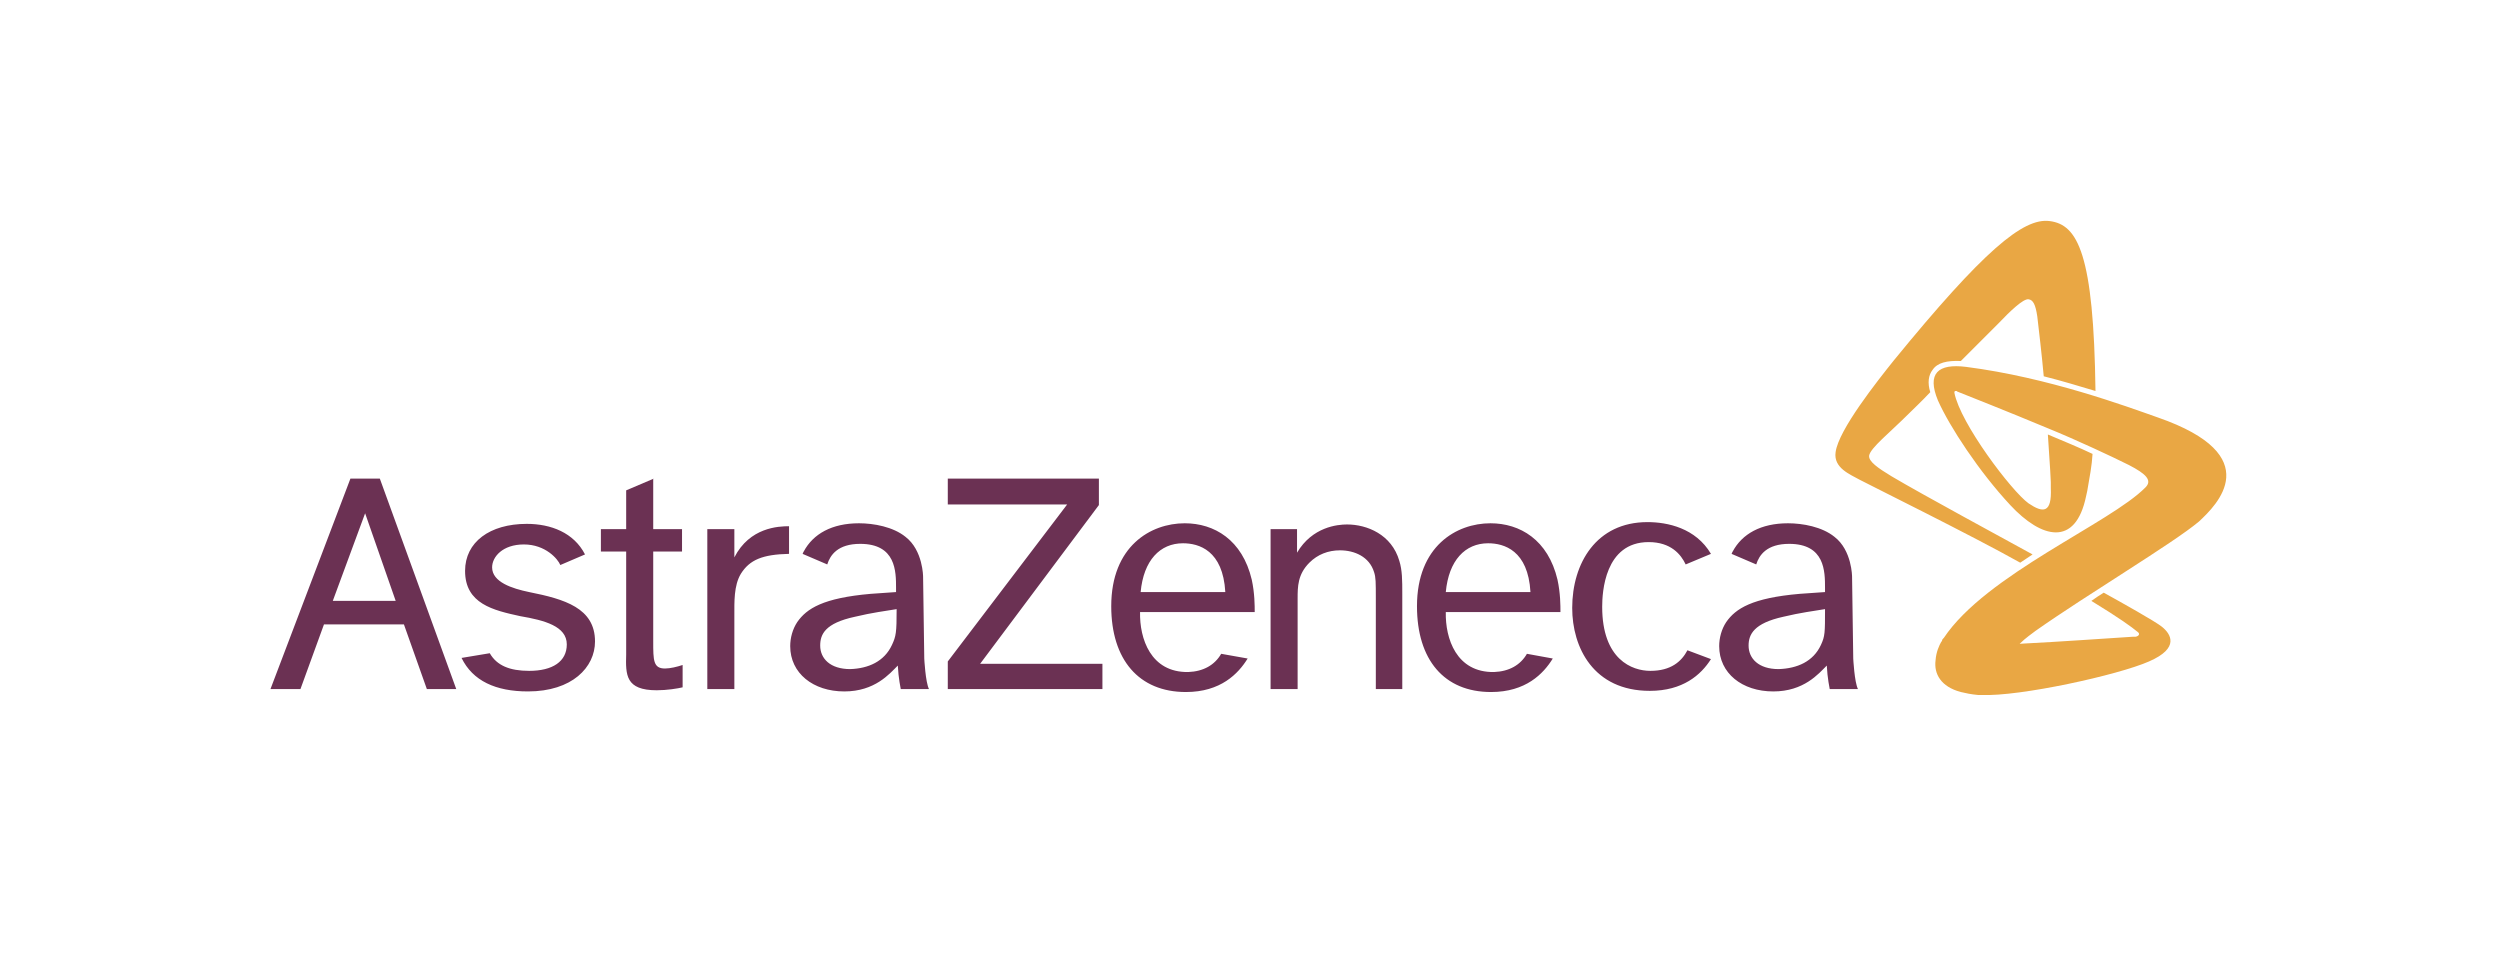
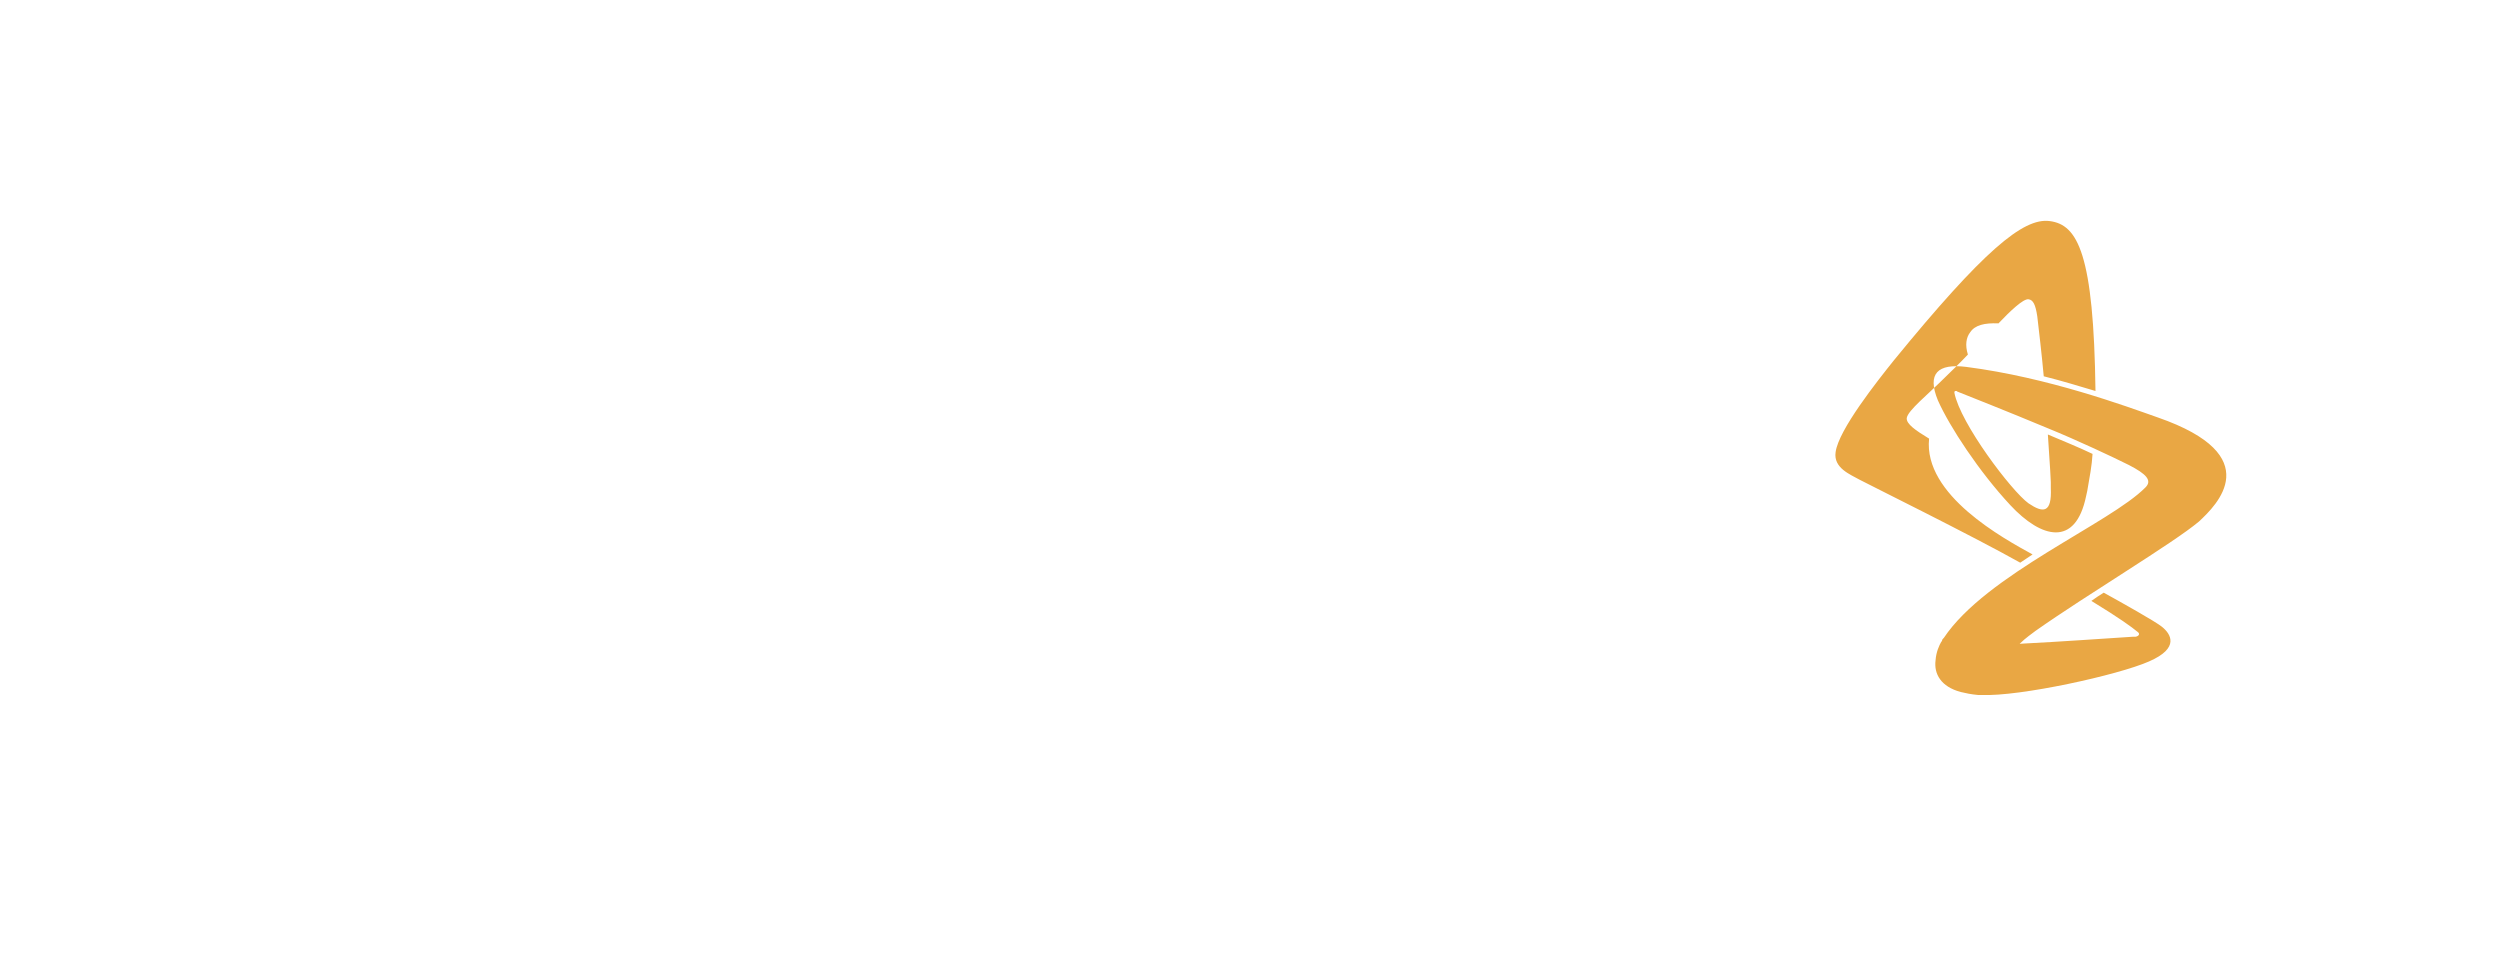
<svg xmlns="http://www.w3.org/2000/svg" id="Layer_1" x="0px" y="0px" viewBox="0 0 425.2 163.4" style="enable-background:new 0 0 425.2 163.4;" xml:space="preserve">
  <style type="text/css"> .st0{fill:#6B3153;} .st1{fill:#E9A744;} </style>
  <g>
-     <path class="st0" d="M56.6,102.2l5.5-14.9l5.2,14.9H56.6z M72.6,117.2h5l-13-35.8h-5L46,117.2h5.1l4-11h13.6L72.6,117.2z M96.4,109.6c0,2.9-2.4,4.5-6.4,4.5c-3.3,0-5.5-0.9-6.7-3l-4.8,0.8c1.9,3.9,5.8,5.7,11.3,5.7c7.5,0,11.4-4.1,11.4-8.5 c0-5.7-5.2-7.2-11.2-8.4c-2.9-0.6-6.3-1.7-6.3-4.2c0-1.8,1.8-3.9,5.4-3.9c3.7,0,5.8,2.5,6.2,3.5l4.2-1.8c-1.9-3.7-5.8-5.2-9.9-5.2 c-6.3,0-10.5,3.1-10.5,8c0,5.6,4.8,6.7,9.4,7.7C92.6,105.5,96.4,106.5,96.4,109.6z M111.2,81.4l-4.7,2V90h-4.3v3.8h4.3v17.5 c-0.1,3.5-0.1,6.1,5.2,6.1c1.7,0,3.6-0.3,4.4-0.5v-3.8c-0.9,0.3-2.1,0.6-3,0.6c-2,0-2-1.4-2-4.6V93.8h4.9V90h-4.9V81.4z M120.3,90 v27.2h4.6v-12.5c0-2.3-0.1-5.1,1.1-7.1c1.5-2.4,3.7-3.3,8.2-3.4v-4.7c-1.8,0-6.7,0.2-9.3,5.3V90H120.3z M161.2,81.4v4.4h20.3 l-20.3,26.7v4.7h26.3v-4.3h-20.8l20.2-27v-4.5H161.2z M216.1,90v27.2h4.6v-15.4c0-2,0-4.1,2-6.1c1.4-1.4,3.2-2.1,5.2-2.1 c2.5,0,5,1.1,5.8,3.7c0.3,0.9,0.3,1.7,0.3,4.5v15.4h4.5V101c0-2.3,0-4-0.5-5.6c-1.3-4.5-5.5-6.2-8.9-6.2c-1.6,0-5.9,0.4-8.5,4.8V90 H216.1z M287,110.6c-1,1.9-2.8,3.5-6.3,3.5c-3.1,0-8.2-1.9-8.2-10.9c0-2.4,0.4-11,7.9-11c3.8,0,5.5,2.1,6.3,3.8l4.3-1.8 c-2.6-4.4-7.4-5.4-10.8-5.4c-8.7,0-12.8,7-12.8,14.6c0,6.7,3.6,14.1,13.2,14.1c5.6,0,8.7-2.7,10.4-5.4L287,110.6z M194,100.7h14.4 c-0.4-7.1-4.5-8.3-7.2-8.3C197.3,92.4,194.5,95.3,194,100.7z M212.2,112c-1.6,2.6-4.6,5.7-10.5,5.7c-8,0-12.7-5.5-12.7-14.6 c0-10.2,6.7-14.1,12.5-14.1c5,0,9.8,2.8,11.4,9.6c0.5,2.3,0.5,4.4,0.5,5.5h-19.5c-0.1,4.5,1.8,10.3,8.2,10.2 c2.6-0.1,4.5-1.2,5.6-3.1L212.2,112z M245.9,100.7h14.4c-0.4-7.1-4.5-8.3-7.2-8.3C249.2,92.4,246.4,95.3,245.9,100.7z M264.1,112 c-1.6,2.6-4.6,5.7-10.5,5.7c-8,0-12.6-5.5-12.6-14.6c0-10.2,6.7-14.1,12.5-14.1c5,0,9.8,2.8,11.4,9.6c0.5,2.3,0.5,4.4,0.5,5.5 h-19.5c-0.1,4.5,1.8,10.3,8.2,10.2c2.6-0.1,4.5-1.2,5.6-3.1L264.1,112z M316,117.2l-4.8,0c0,0-0.4-1.9-0.5-4 c-1.4,1.4-3.9,4.4-9.1,4.4c-5.3,0-9.2-3.1-9.2-7.7c0-1.4,0.4-2.9,1.2-4.1c1.6-2.3,4.4-4.1,12.5-4.8l4.3-0.3v-0.7 c0-2.8,0-7.5-6.1-7.5c-3.8,0-5.1,1.9-5.6,3.5l-4.2-1.8c0.1-0.1,0.1-0.3,0.2-0.4c1.6-3,4.8-4.8,9.4-4.8c2.5,0,5.8,0.6,7.9,2.3 c3,2.3,3,6.8,3,6.8l0.2,13.9C315.2,112,315.4,116,316,117.2z M309.7,109.7c0.7-1.5,0.7-2.1,0.7-6.1c-1.8,0.3-4.2,0.6-7.1,1.3 c-5,1.1-5.9,3-5.9,4.9c0,2.2,1.7,4,5.1,4C305.7,113.7,308.4,112.5,309.7,109.7z M158,117.2l-4.8,0c0,0-0.4-1.9-0.5-4 c-1.4,1.4-3.9,4.4-9.1,4.4c-5.3,0-9.2-3.1-9.2-7.7c0-1.4,0.4-2.9,1.2-4.1c1.6-2.3,4.4-4.1,12.5-4.8l4.3-0.3v-0.7 c0-2.8,0-7.5-6.1-7.5c-3.8,0-5.1,1.9-5.6,3.5l-4.2-1.8c0.1-0.1,0.1-0.3,0.2-0.4c1.6-3,4.8-4.8,9.4-4.8c2.5,0,5.8,0.6,7.9,2.3 c3,2.3,3,6.8,3,6.8l0.2,13.9C157.2,112,157.4,116,158,117.2z M151.7,109.7c0.7-1.5,0.8-2.1,0.8-6.1c-1.8,0.3-4.2,0.6-7.1,1.3 c-5.1,1.1-5.9,3-5.9,4.9c0,2.2,1.7,4,5.1,4C147.7,113.7,150.4,112.5,151.7,109.7z" />
-     <path class="st1" d="M345.7,94.3c-0.7,0.5-1.4,0.9-2.1,1.4c-8.2-4.6-25.8-13.3-27.3-14.1c-1.6-0.9-4.5-2-4.1-4.7 c0.5-3.8,7.1-12.1,9.9-15.6c15.2-18.6,22-24.3,26.5-23.7c4.8,0.6,7.5,5.6,7.8,28.9c-2.7-0.8-5.6-1.7-8.8-2.5 c-0.3-3.4-0.9-8.5-1.1-10.2c-0.3-2-0.7-2.8-1.5-2.9c-0.9-0.1-3.1,2-5.1,4.1c-0.9,0.9-3.5,3.5-6.4,6.4c-2.4-0.1-4,0.3-4.8,1.5 c-0.7,0.9-0.9,2.2-0.4,3.8c-1.5,1.6-2.9,2.9-3.7,3.7c-3.2,3.2-6.5,5.8-6.7,7.1c-0.1,1,1.5,2.1,3.8,3.5 C327.1,84.2,340.8,91.6,345.7,94.3z M367,71c-5.4-1.9-18.6-6.8-32.6-8.6c-4.8-0.6-6.7,1.1-4.8,5.7c2,4.5,7,12.1,12.3,17.8 c5.3,5.7,11.1,7.2,12.9-1.5c0.1-0.3,0.1-0.6,0.2-0.9c0.4-2.3,0.8-4.4,0.9-6.3c-2.3-1.1-5-2.2-7.6-3.3c0.1,2,0.4,5.5,0.5,8.1 c0,0.3,0,0.7,0,1c0.2,4.3-1.3,4.3-3.8,2.6c-2.9-2.1-11.6-13.6-12.6-18.8c0-0.3,0.1-0.3,0.3-0.3c0.1,0,0.1,0,0.2,0.1c0,0,0,0,0,0 l0,0c2,0.8,8.6,3.4,15.3,6.2c2.7,1.1,5.4,2.3,7.8,3.4c2.4,1.1,4.5,2.1,6.1,2.9c2.9,1.5,4,2.6,2.8,3.8c-6,6.1-27.1,14.8-34.3,25.6 c0,0,0,0-0.1,0.1c-0.1,0.1-0.2,0.2-0.2,0.4c0,0,0,0.1-0.1,0.1c-0.4,0.7-0.9,1.8-1,3.2c-0.3,2.3,0.9,4.5,4.3,5.4 c0.8,0.2,1.8,0.4,2.9,0.5c0.2,0,0.4,0,0.6,0c6.5,0.3,23.3-3.4,28.5-5.7c5.3-2.3,3.7-4.7,2.2-5.9c-1.1-0.9-7-4.2-9.9-5.8 c-0.8,0.5-1.4,0.9-2.1,1.4c4.9,3,6.8,4.4,7.9,5.3c0.4,0.3,0.2,0.7-0.4,0.8c-0.2,0-0.3,0-0.5,0c-4.6,0.3-13.4,0.9-17.5,1.1 c-0.6,0-1.3,0.1-1.7,0.1c1-1,2.2-1.8,2.7-2.2c8.8-6.2,23.4-14.9,27.8-18.6C377,85.9,385.7,77.5,367,71z" />
+     <path class="st1" d="M345.7,94.3c-0.7,0.5-1.4,0.9-2.1,1.4c-8.2-4.6-25.8-13.3-27.3-14.1c-1.6-0.9-4.5-2-4.1-4.7 c0.5-3.8,7.1-12.1,9.9-15.6c15.2-18.6,22-24.3,26.5-23.7c4.8,0.6,7.5,5.6,7.8,28.9c-2.7-0.8-5.6-1.7-8.8-2.5 c-0.3-3.4-0.9-8.5-1.1-10.2c-0.3-2-0.7-2.8-1.5-2.9c-0.9-0.1-3.1,2-5.1,4.1c-2.4-0.1-4,0.3-4.8,1.5 c-0.7,0.9-0.9,2.2-0.4,3.8c-1.5,1.6-2.9,2.9-3.7,3.7c-3.2,3.2-6.5,5.8-6.7,7.1c-0.1,1,1.5,2.1,3.8,3.5 C327.1,84.2,340.8,91.6,345.7,94.3z M367,71c-5.4-1.9-18.6-6.8-32.6-8.6c-4.8-0.6-6.7,1.1-4.8,5.7c2,4.5,7,12.1,12.3,17.8 c5.3,5.7,11.1,7.2,12.9-1.5c0.1-0.3,0.1-0.6,0.2-0.9c0.4-2.3,0.8-4.4,0.9-6.3c-2.3-1.1-5-2.2-7.6-3.3c0.1,2,0.4,5.5,0.5,8.1 c0,0.3,0,0.7,0,1c0.2,4.3-1.3,4.3-3.8,2.6c-2.9-2.1-11.6-13.6-12.6-18.8c0-0.3,0.1-0.3,0.3-0.3c0.1,0,0.1,0,0.2,0.1c0,0,0,0,0,0 l0,0c2,0.8,8.6,3.4,15.3,6.2c2.7,1.1,5.4,2.3,7.8,3.4c2.4,1.1,4.5,2.1,6.1,2.9c2.9,1.5,4,2.6,2.8,3.8c-6,6.1-27.1,14.8-34.3,25.6 c0,0,0,0-0.1,0.1c-0.1,0.1-0.2,0.2-0.2,0.4c0,0,0,0.1-0.1,0.1c-0.4,0.7-0.9,1.8-1,3.2c-0.3,2.3,0.9,4.5,4.3,5.4 c0.8,0.2,1.8,0.4,2.9,0.5c0.2,0,0.4,0,0.6,0c6.5,0.3,23.3-3.4,28.5-5.7c5.3-2.3,3.7-4.7,2.2-5.9c-1.1-0.9-7-4.2-9.9-5.8 c-0.8,0.5-1.4,0.9-2.1,1.4c4.9,3,6.8,4.4,7.9,5.3c0.4,0.3,0.2,0.7-0.4,0.8c-0.2,0-0.3,0-0.5,0c-4.6,0.3-13.4,0.9-17.5,1.1 c-0.6,0-1.3,0.1-1.7,0.1c1-1,2.2-1.8,2.7-2.2c8.8-6.2,23.4-14.9,27.8-18.6C377,85.9,385.7,77.5,367,71z" />
  </g>
</svg>